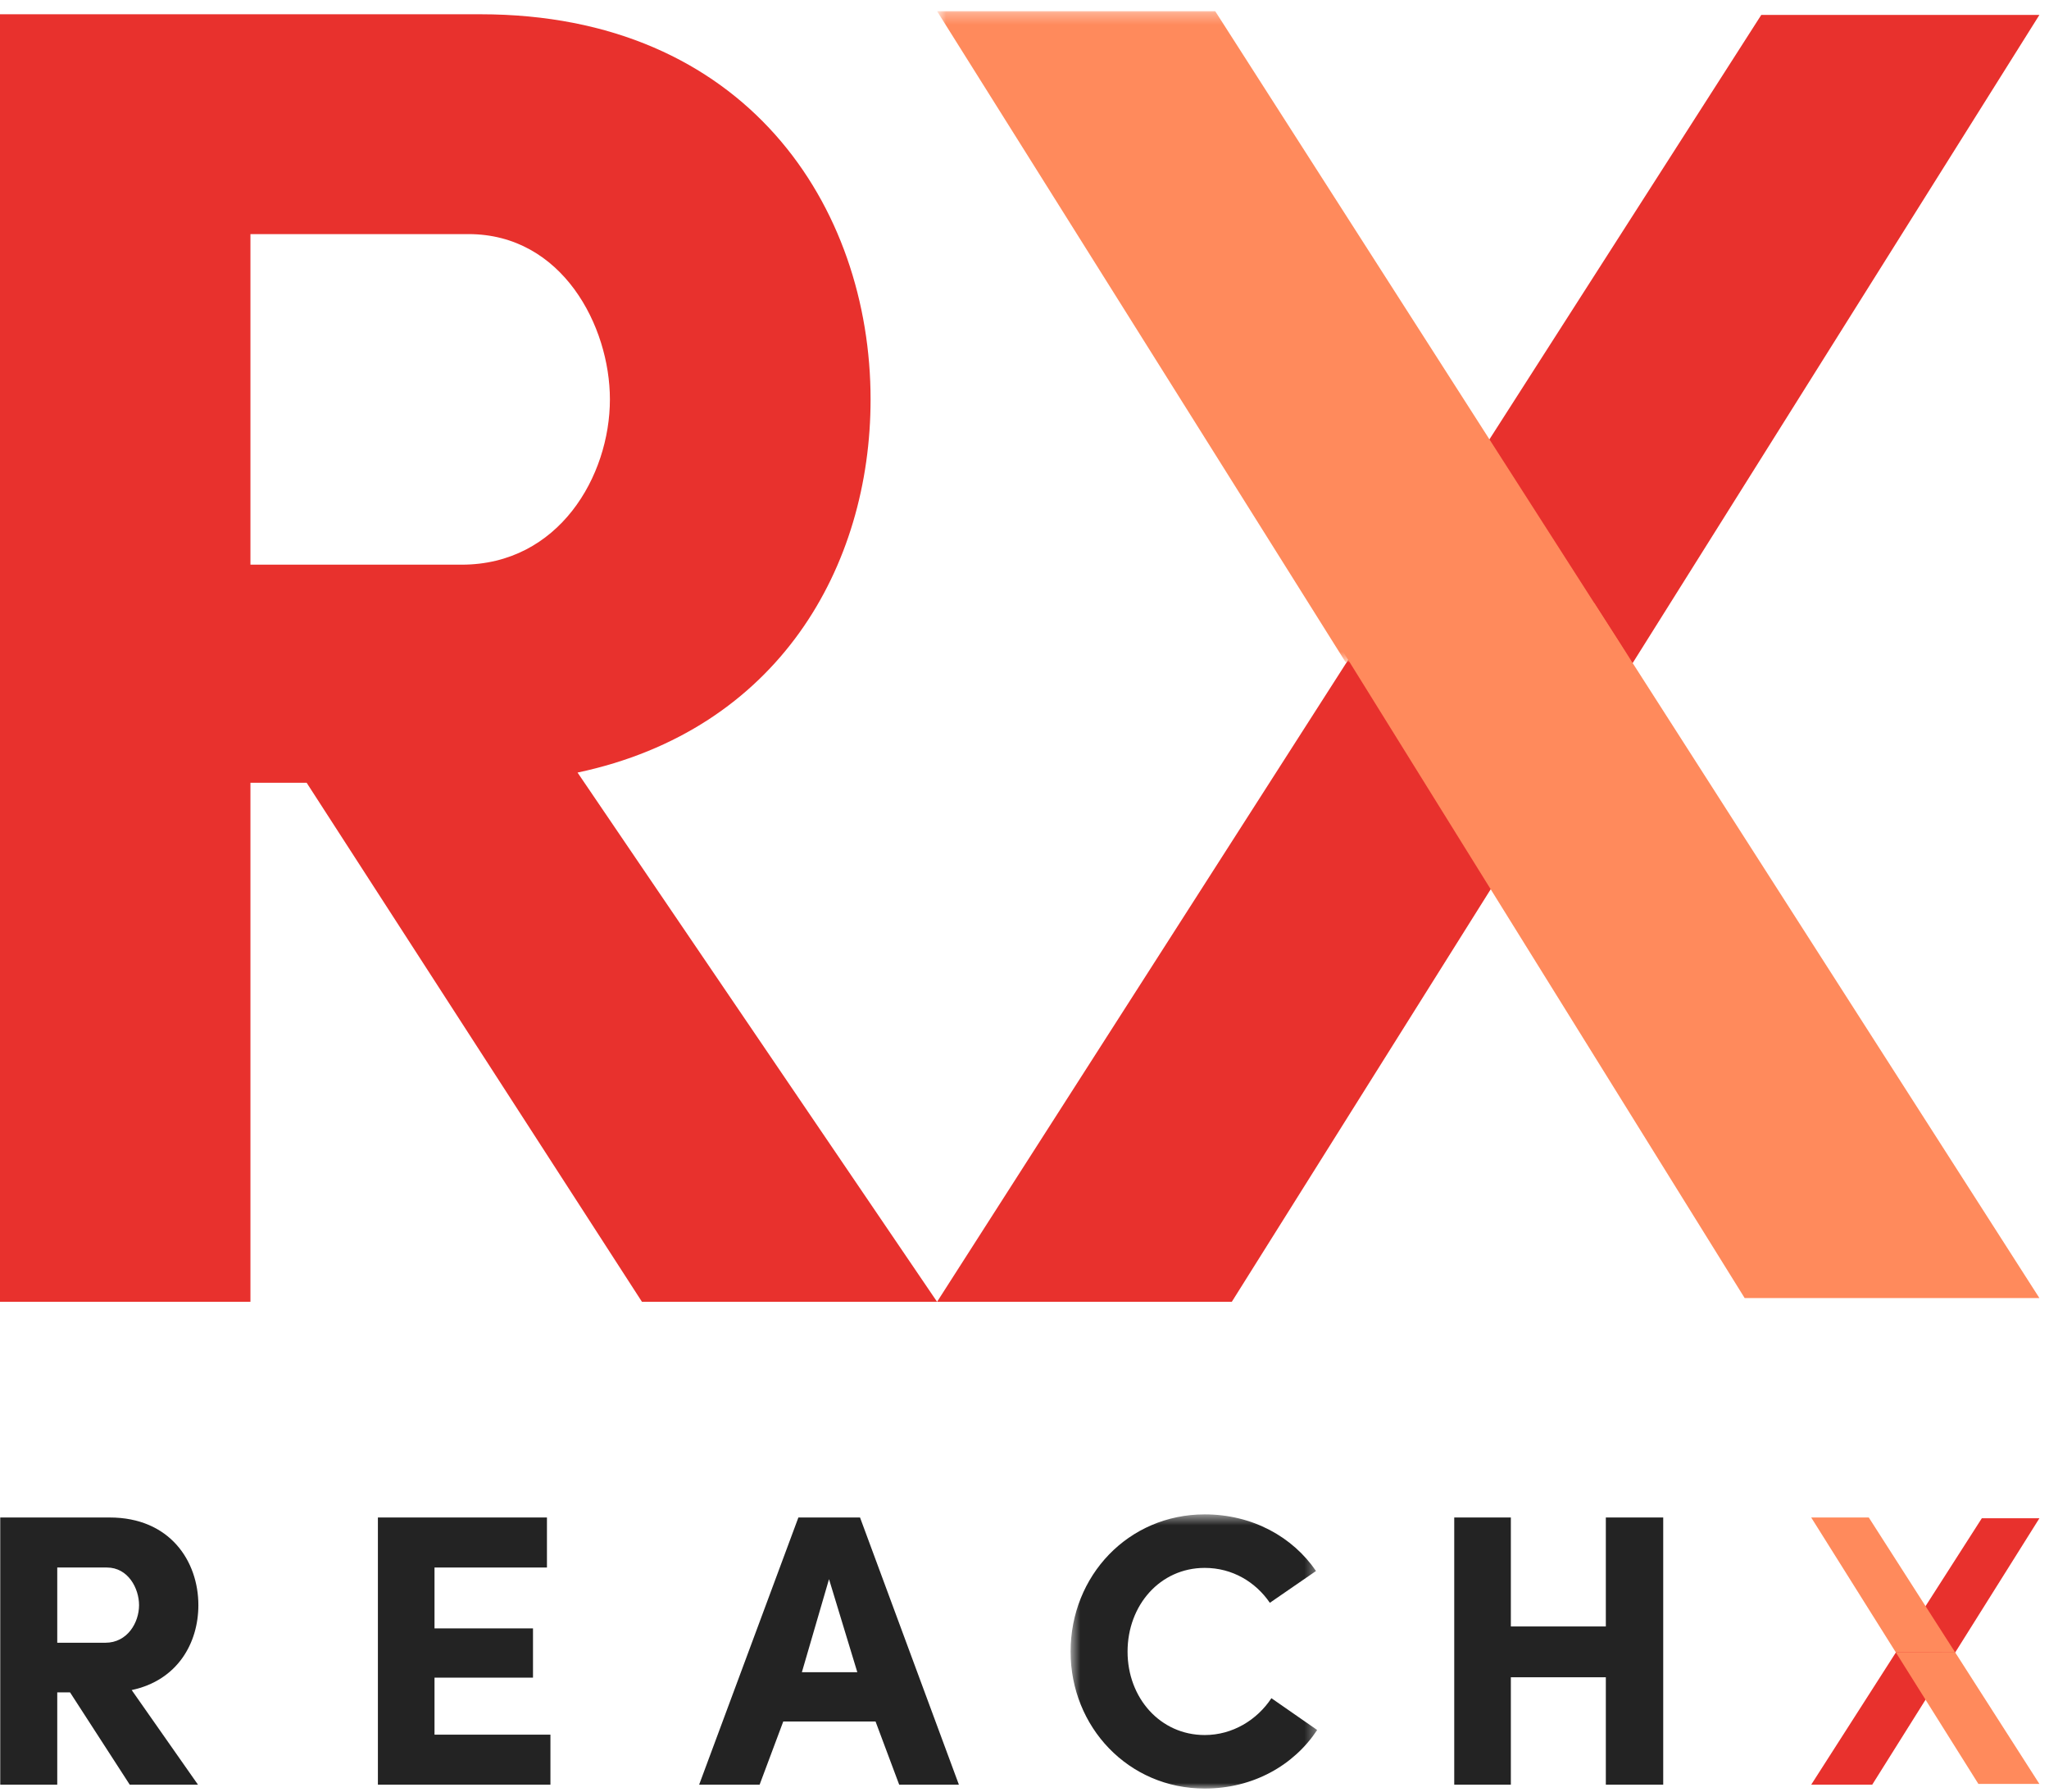
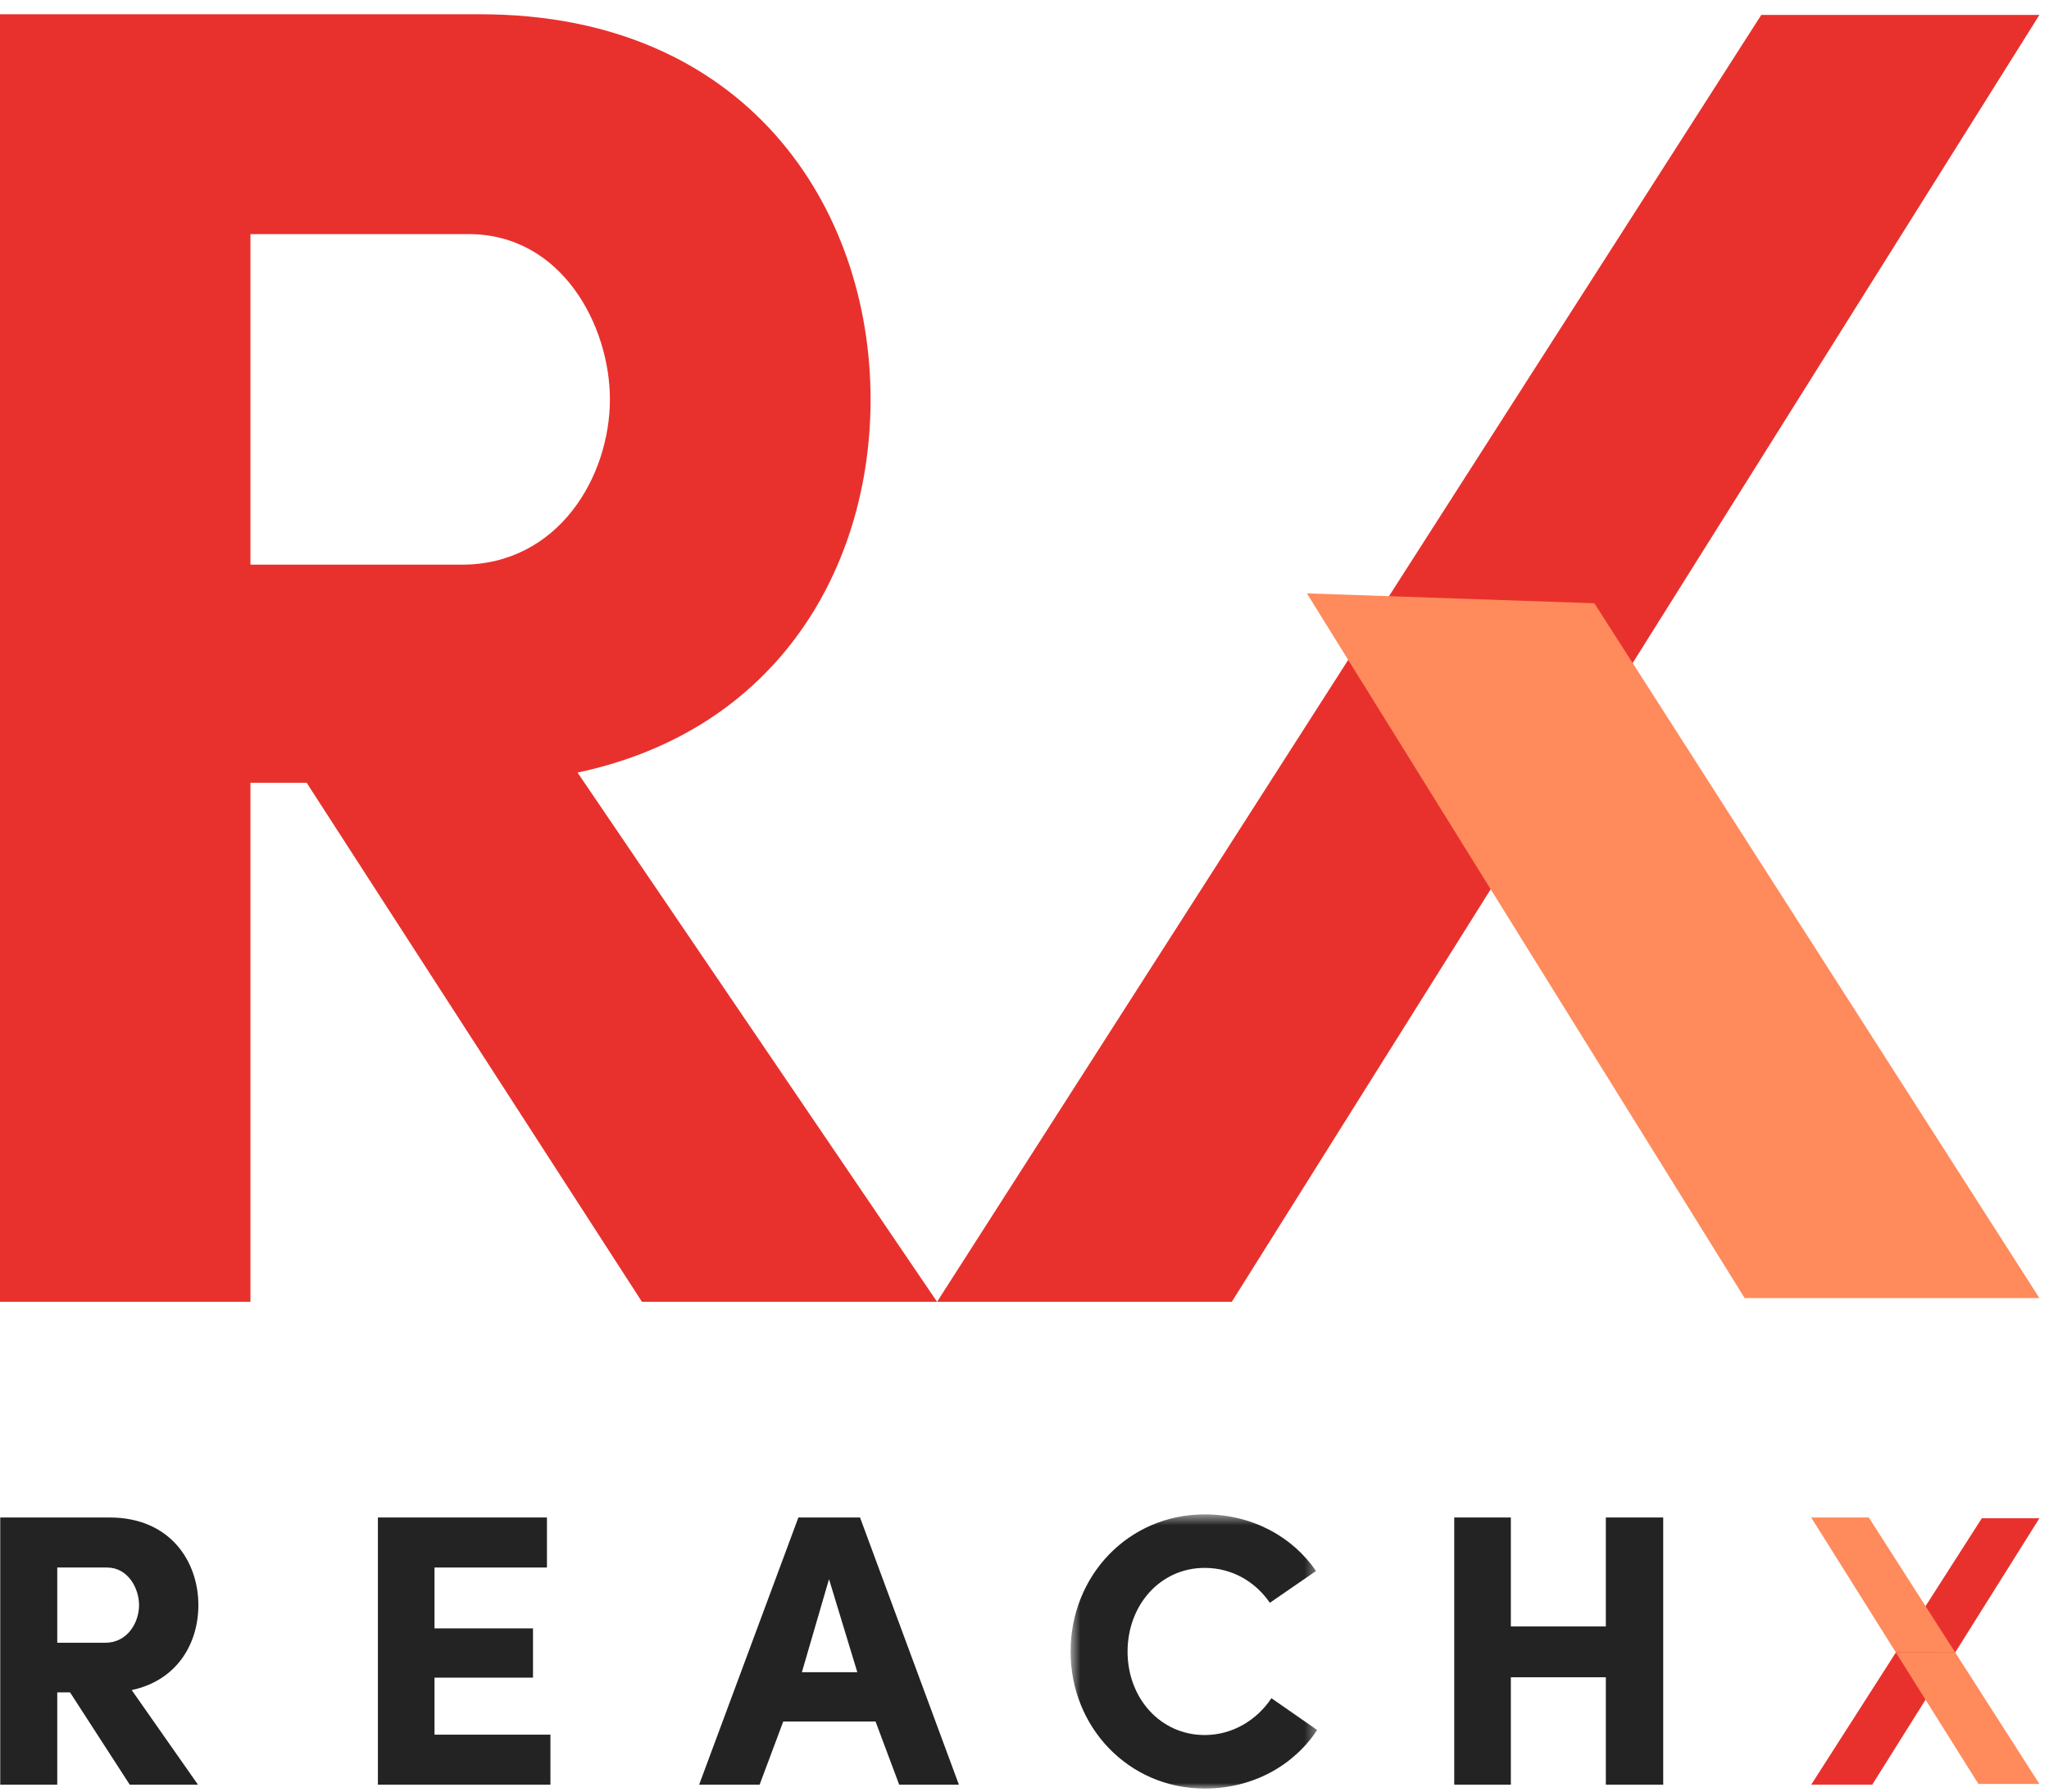
<svg xmlns="http://www.w3.org/2000/svg" xmlns:xlink="http://www.w3.org/1999/xlink" width="183px" height="160px" viewBox="0 0 183 160" version="1.1">
  <title>ReachX Logo</title>
  <defs>
-     <polygon id="path-1" points="0.692 0.292 62.685 0.292 62.685 58.398 0.692 58.398" />
    <polygon id="path-3" points="0.616 0.518 22.639 0.518 22.639 25 0.616 25" />
  </defs>
  <g id="ReachX-Logo" stroke="none" stroke-width="1" fill="none" fill-rule="evenodd">
    <g id="Logo">
      <polygon id="Fill-1" fill="#E8312D" points="157.302 1.333 83.692 116.243 110.015 116.243 182.142 1.333" />
      <g id="Group-26" transform="translate(0, 0.708)">
        <path d="M22.367,20.196 L22.367,49.714 L41.235,49.714 C49.908,49.714 54.472,41.802 54.472,34.955 C54.472,28.411 50.213,20.196 41.844,20.196 L22.367,20.196 Z M83.692,115.535 L57.334,115.535 L27.388,69.19 L22.367,69.19 L22.367,115.535 L0,115.535 L0,0.566 L42.908,0.566 C66.644,0.566 77.753,17.76 77.753,34.955 C77.753,49.866 69.536,64.472 51.582,68.278 L83.692,115.535 Z" id="Fill-2" fill="#E8312D" />
        <g id="Group-6" transform="translate(83, 0)">
          <mask id="mask-2" fill="white">
            <use xlink:href="#path-1" />
          </mask>
          <g id="Clip-5" />
          <polyline id="Fill-4" fill="#FF8A5C" mask="url(#mask-2)" points="62.685 58.288 25.533 0.291 0.692 0.291 37.164 58.398" />
        </g>
        <polygon id="Fill-7" fill="#FF8A5C" points="116.72 52.277 155.819 115.202 182.143 115.202 142.395 53.159" />
        <path d="M5.113,139.262 L5.113,145.98 L9.407,145.98 C11.381,145.98 12.419,144.179 12.419,142.621 C12.419,141.132 11.449,139.262 9.545,139.262 L5.113,139.262 Z M17.682,158.654 L11.588,158.654 L6.256,150.412 L5.113,150.412 L5.113,158.654 L0.022,158.654 L0.022,134.795 L9.788,134.795 C15.189,134.795 17.717,138.708 17.717,142.621 C17.717,146.014 15.847,149.339 11.761,150.204 L17.682,158.654 Z" id="Fill-9" fill="#232323" />
        <polygon id="Fill-11" fill="#232323" points="33.751 134.795 48.849 134.795 48.849 139.262 38.807 139.262 38.807 144.698 47.603 144.698 47.603 149.096 38.807 149.096 38.807 154.187 49.16 154.187 49.16 158.653 33.751 158.653" />
        <path d="M76.569,148.612 L74.041,140.301 L71.617,148.612 L76.569,148.612 Z M69.955,153.01 L67.842,158.654 L62.441,158.654 L71.305,134.796 L76.811,134.796 L85.641,158.654 L80.309,158.654 L78.196,153.01 L69.955,153.01 Z" id="Fill-13" fill="#232323" />
        <g id="Group-17" transform="translate(95, 134)">
          <mask id="mask-4" fill="white">
            <use xlink:href="#path-3" />
          </mask>
          <g id="Clip-16" />
          <path d="M22.639,19.771 C20.561,22.922 16.924,25 12.597,25 C5.776,25 0.616,19.494 0.616,12.776 C0.616,5.989 5.776,0.518 12.597,0.518 C16.857,0.518 20.456,2.526 22.535,5.573 L18.413,8.413 C17.133,6.543 15.055,5.296 12.597,5.296 C8.614,5.296 5.705,8.621 5.705,12.776 C5.705,16.896 8.614,20.221 12.597,20.221 C15.089,20.221 17.271,18.871 18.552,16.931 L22.639,19.771 Z" id="Fill-15" fill="#232323" mask="url(#mask-4)" />
        </g>
        <polygon id="Fill-18" fill="#232323" points="148.545 134.795 148.545 158.653 143.42 158.653 143.42 149.062 134.937 149.062 134.937 158.653 129.881 158.653 129.881 134.795 134.937 134.795 134.937 144.525 143.42 144.525 143.42 134.795" />
        <polygon id="Fill-20" fill="#E8312D" points="167.211 158.654 161.761 158.654 177 134.864 182.143 134.864" />
        <polyline id="Fill-22" fill="#FF8A5C" points="174.595 146.802 166.904 134.795 161.761 134.795 169.311 146.825" />
        <polyline id="Fill-24" fill="#FF8A5C" points="169.311 146.825 176.693 158.585 182.142 158.585 174.595 146.802" />
      </g>
    </g>
  </g>
</svg>